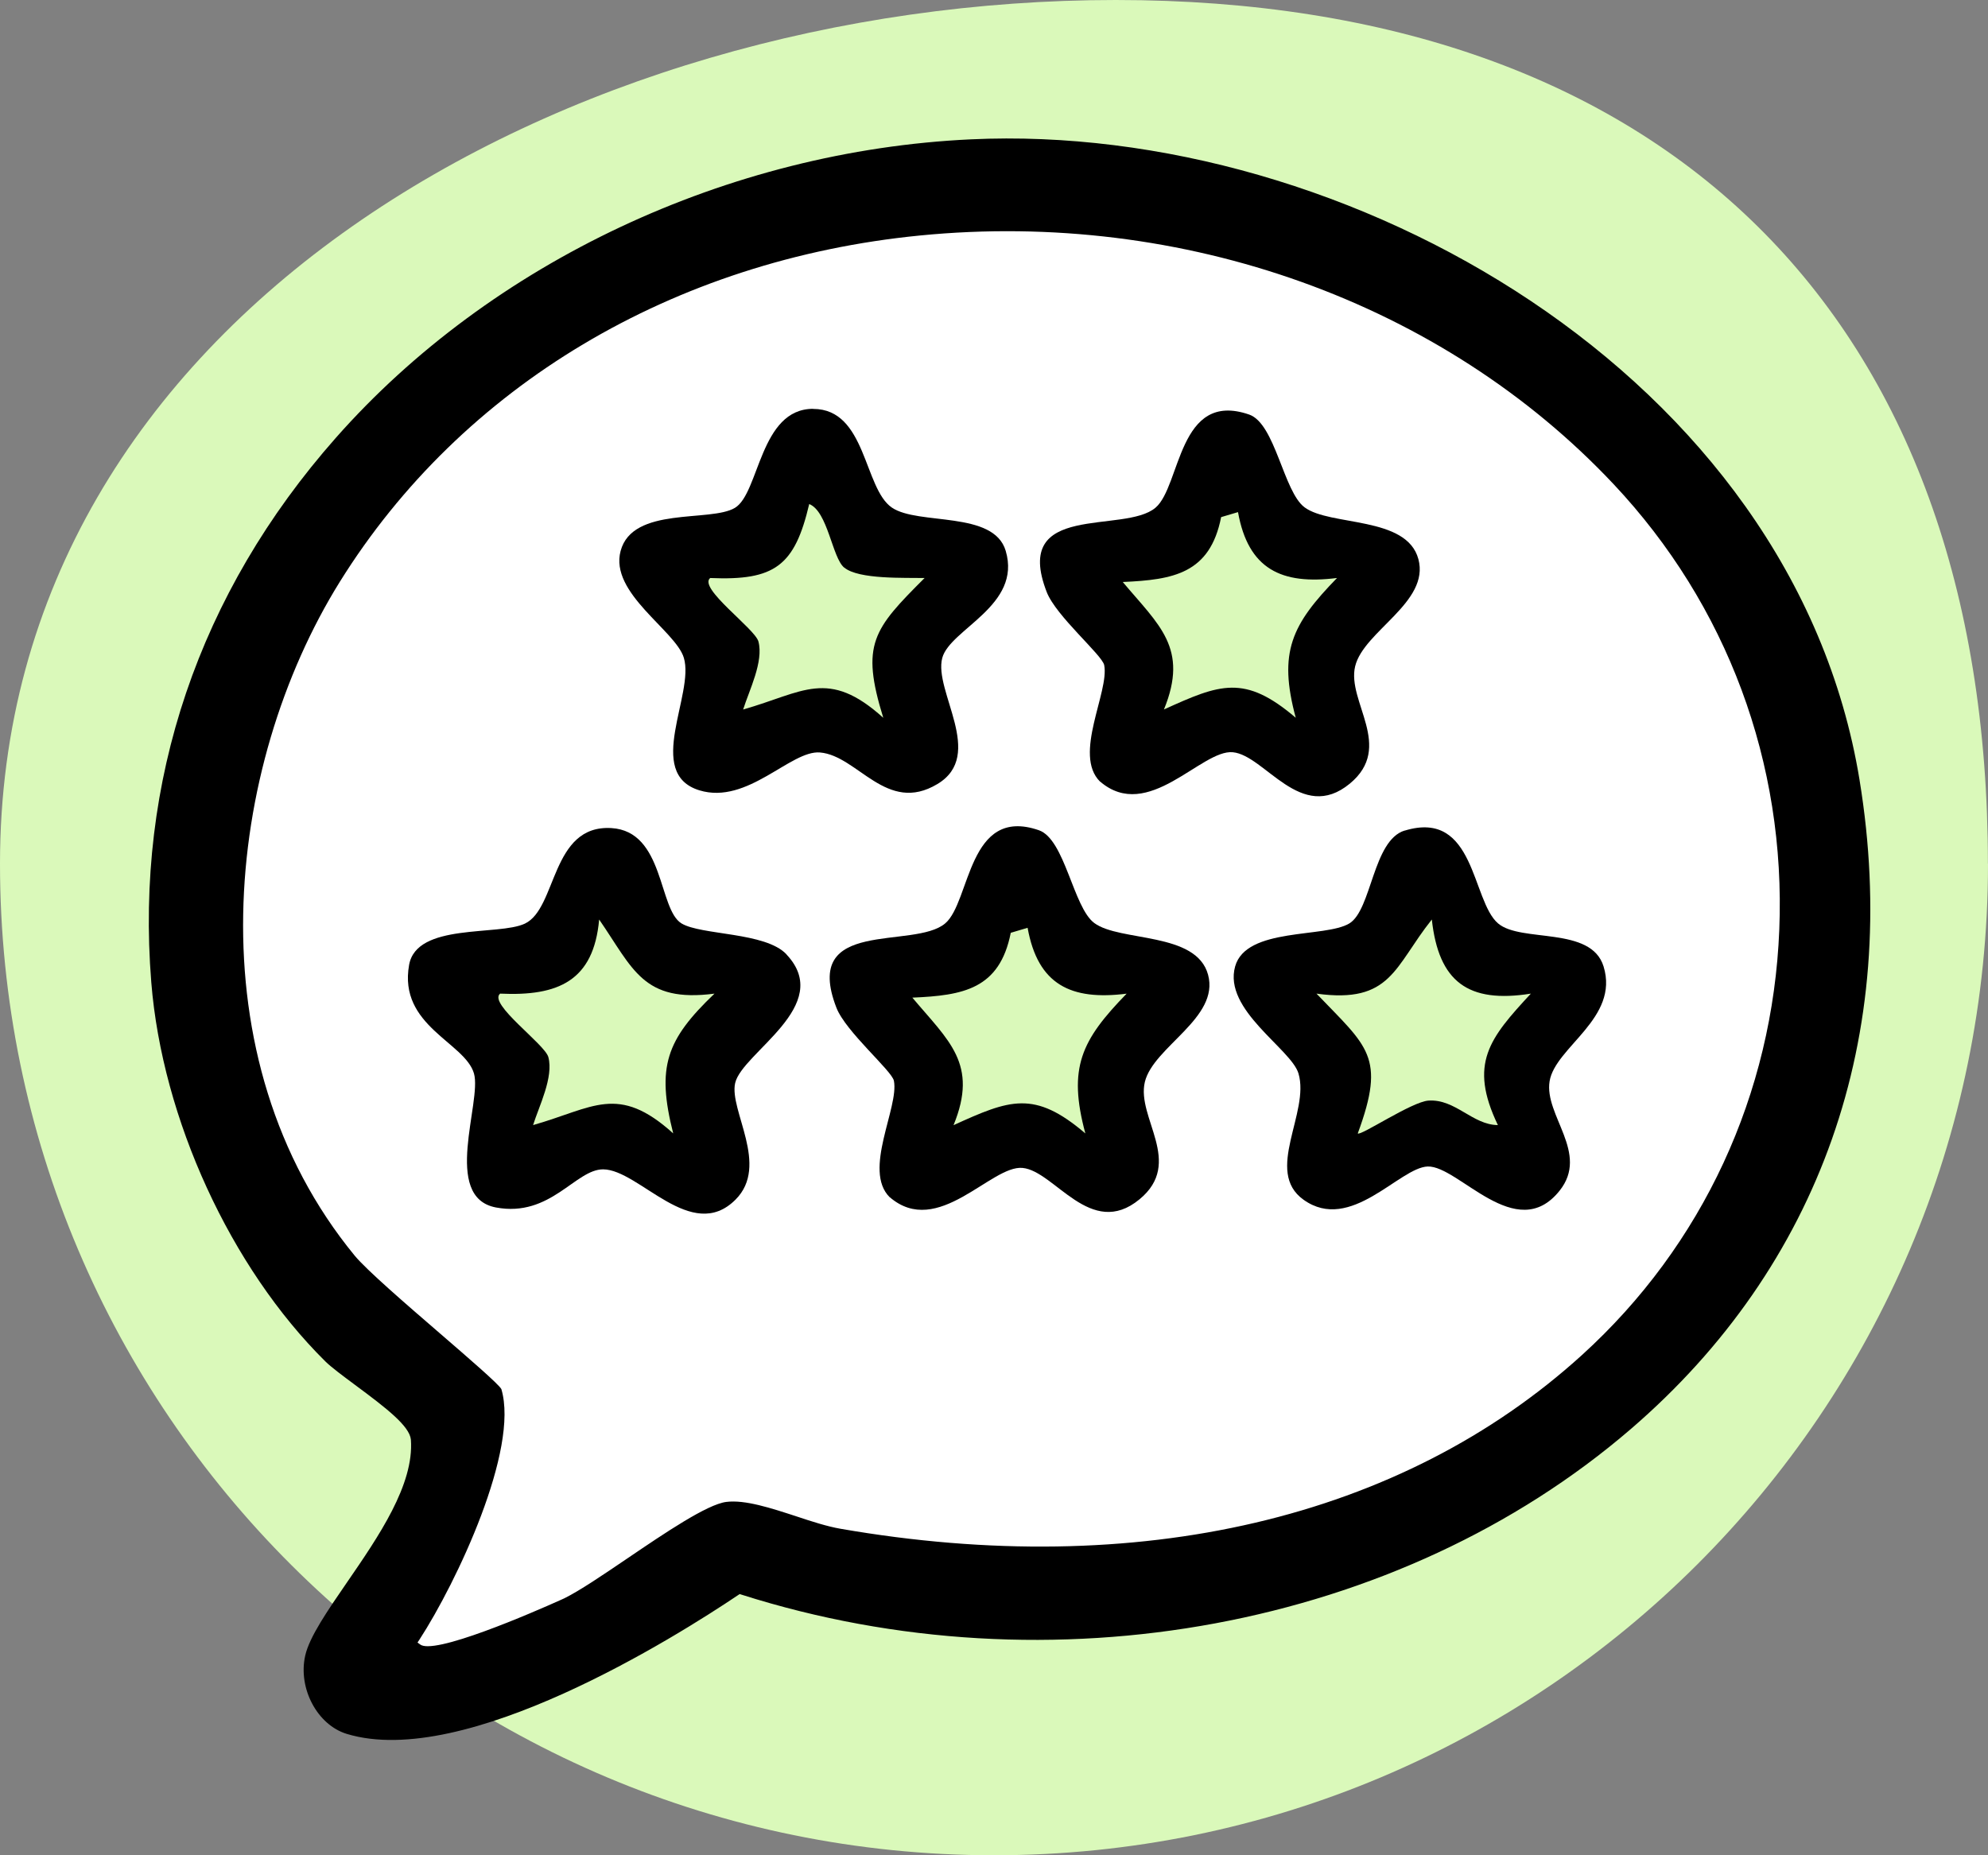
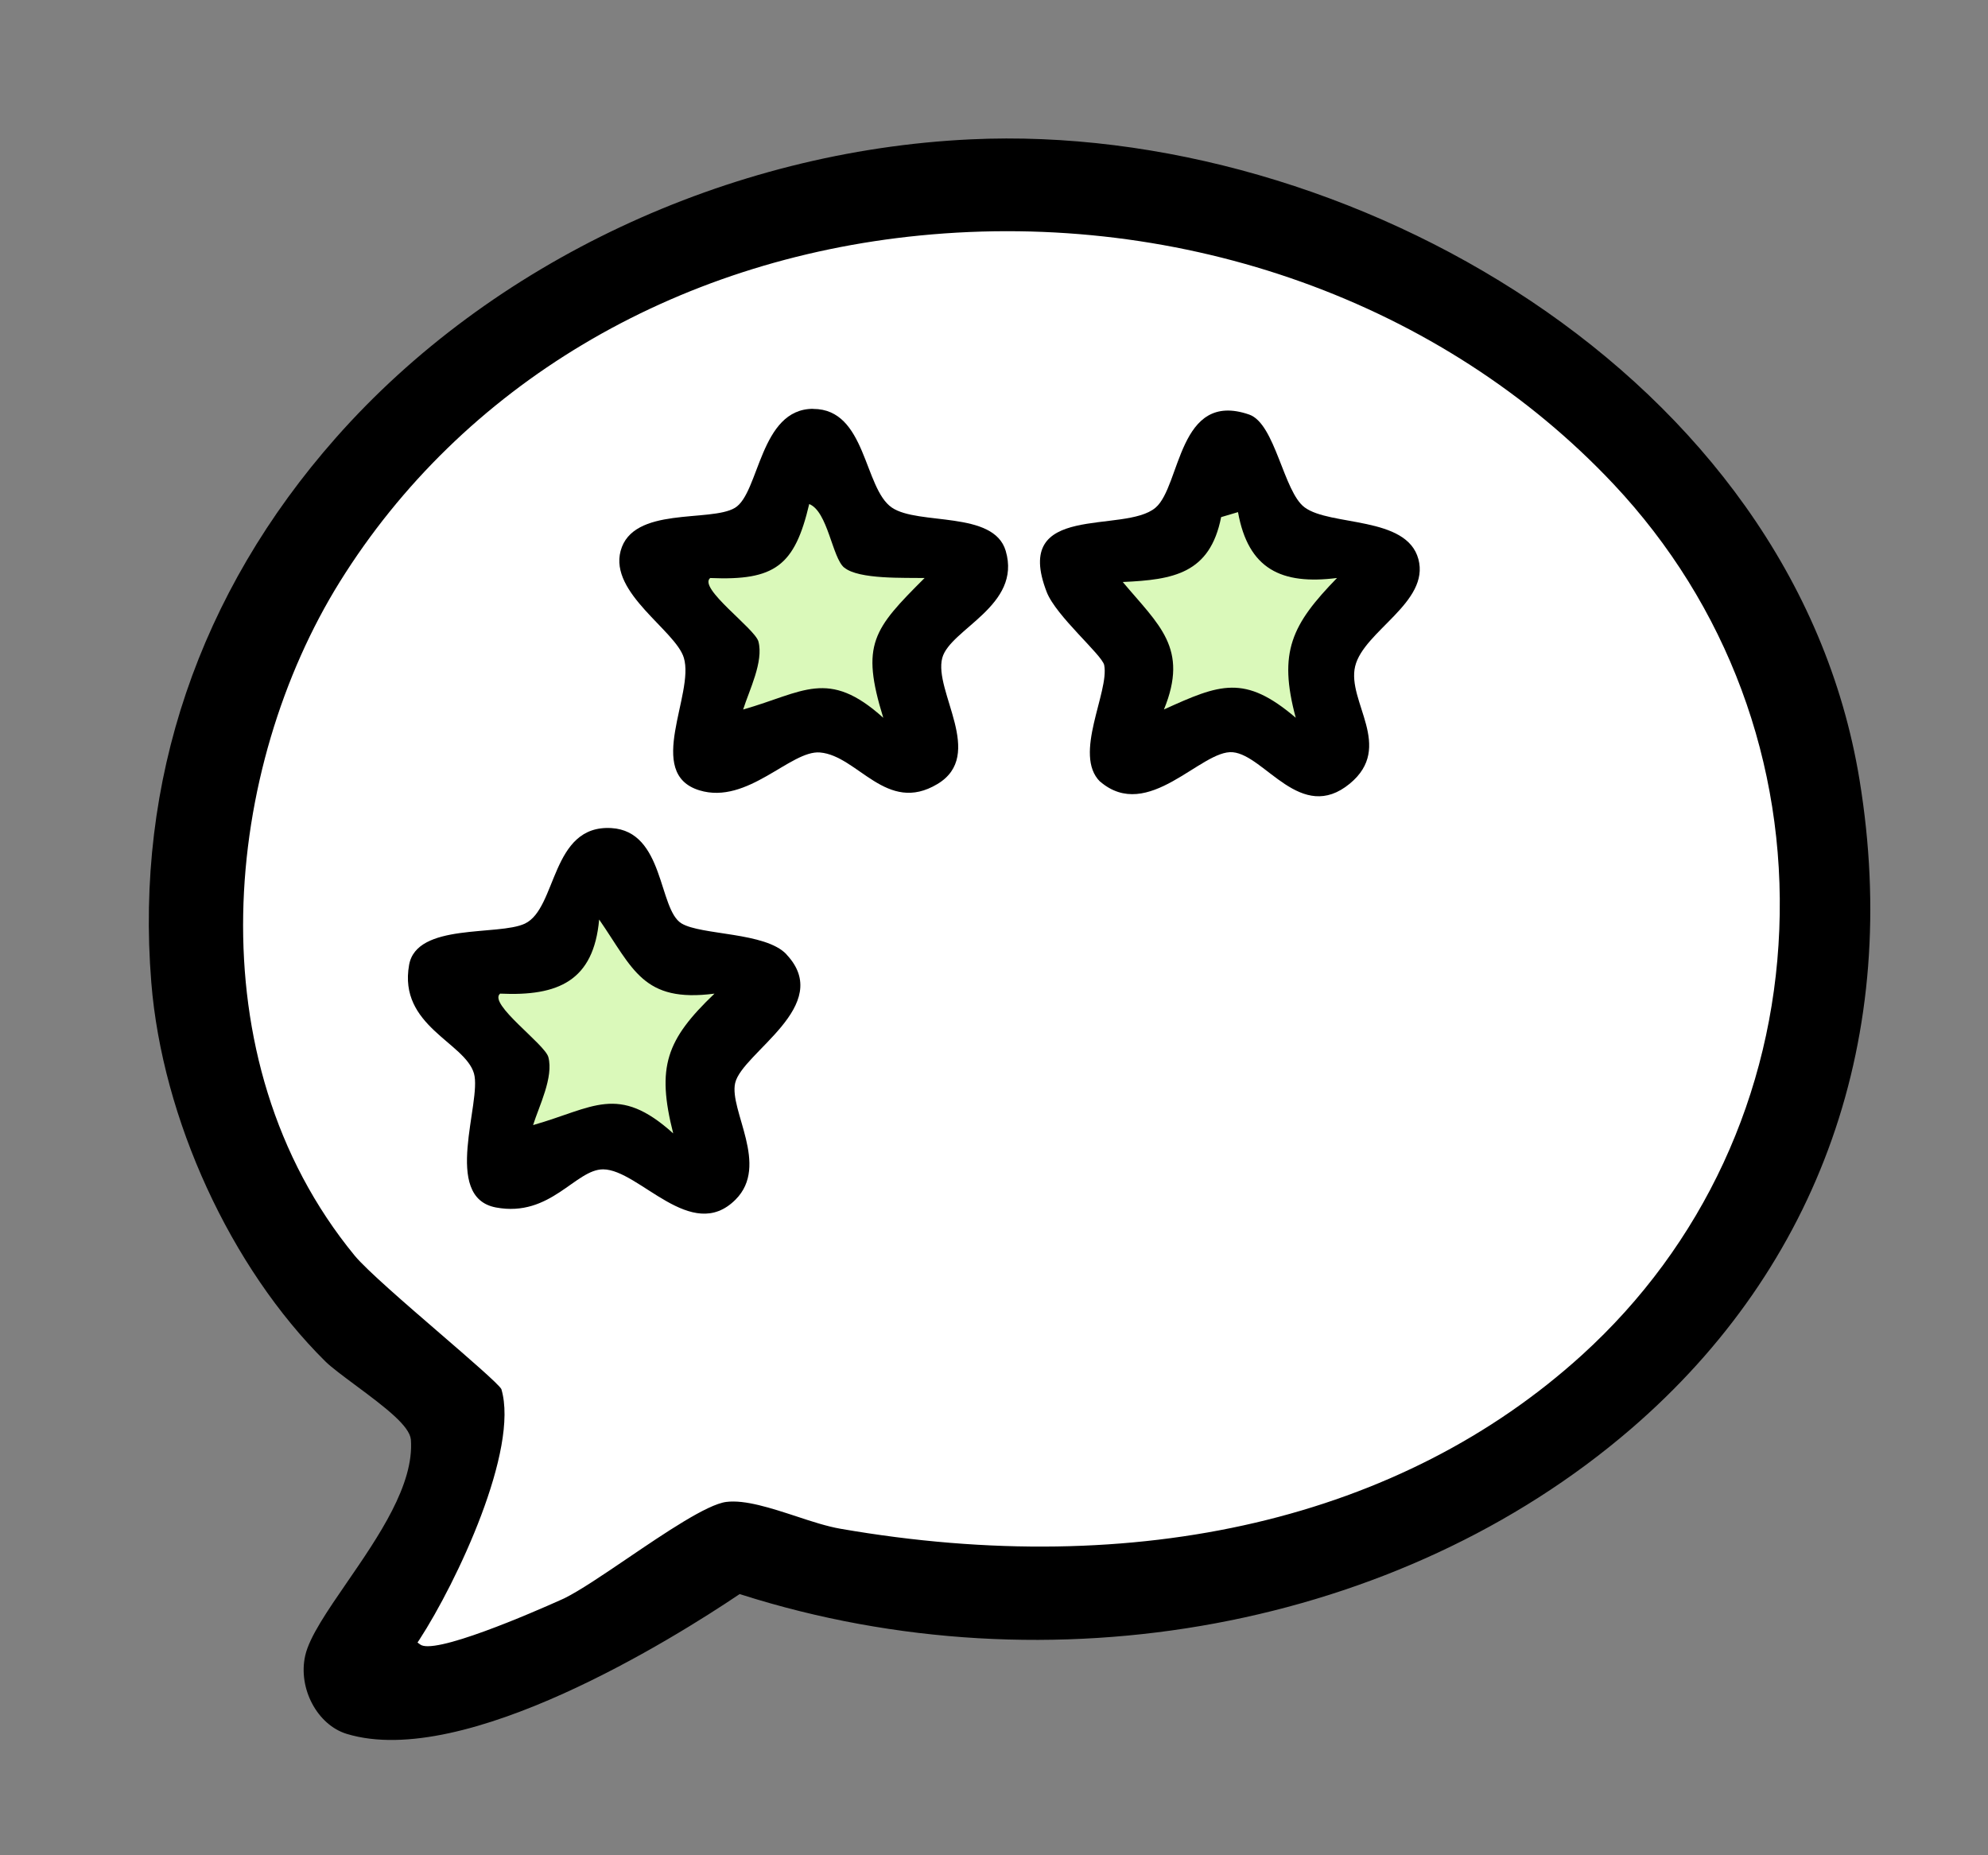
<svg xmlns="http://www.w3.org/2000/svg" fill="none" viewBox="0 0 60 56" height="56" width="60">
  <rect x="0" y="0" width="60" height="56" fill="#808080" stroke="none" />
-   <path fill="#DAF9BA" d="M60 26.07C60 42.6 46.569 56 30 56C13.431 56 0 42.6 0 26.07C0 9.539 17.107 0 33.676 0C50.245 0 59.997 9.539 59.997 26.07H60Z" />
  <path fill="white" d="M9.272 16.751C6.814 20.513 5.405 25.027 5.72 29.507C6.035 33.986 8.165 38.392 11.752 41.108C12.254 41.488 12.795 41.847 13.126 42.383C14.626 44.8 10.76 47.525 11.183 50.339C12.817 52.017 15.679 51.23 17.647 49.961C19.615 48.693 21.577 46.976 23.921 47.09C25.014 47.141 26.041 47.601 27.091 47.918C31.73 49.321 36.747 47.925 41.202 46.021C43.415 45.076 45.59 43.991 47.494 42.522C53.997 37.501 56.407 28.016 53.51 20.339C46.614 2.044 19.424 1.22 9.272 16.754V16.751Z" />
  <path fill="#DAF9BA" d="M24.56 13.805L26.134 16.044L29.205 16.809L27.316 19.166L28.143 22.408L24.48 21.466L21.38 22.585L21.704 19.699L19.755 17.221L23.24 16.222L24.56 13.805Z" />
  <path fill="#DAF9BA" d="M36.906 13.688L38.48 15.927L41.551 16.692L39.663 19.049L40.489 22.291L36.827 21.349L33.726 22.468L34.051 19.582L32.102 17.104L35.586 16.102L36.906 13.688Z" />
-   <path fill="#DAF9BA" d="M43.046 26.592L44.623 28.831L47.695 29.599L45.803 31.956L46.633 35.198L42.97 34.253L39.87 35.373L40.194 32.486L38.242 30.012L41.73 29.009L43.046 26.592Z" />
-   <path fill="#DAF9BA" d="M30.28 26.123L31.854 28.363L34.925 29.127L33.037 31.484L33.863 34.726L30.2 33.784L27.1 34.904L27.424 32.014L25.475 29.54L28.96 28.537L30.28 26.123Z" />
  <path fill="#DAF9BA" d="M18.311 26.424L19.889 28.663L22.96 29.431L21.068 31.788L21.895 35.03L18.235 34.085L15.135 35.205L15.456 32.318L13.507 29.843L16.992 28.841L18.311 26.424Z" />
  <path fill="black" d="M23.739 28.812C25.192 30.354 22.398 31.771 22.188 32.691C22 33.51 23.234 35.175 22.2 36.209C20.868 37.545 19.291 35.302 18.204 35.296C17.367 35.293 16.617 36.755 14.97 36.447C13.323 36.14 14.55 33.256 14.305 32.403C14.035 31.461 12.019 30.969 12.347 29.126C12.572 27.847 15.04 28.257 15.841 27.879C16.817 27.419 16.62 24.888 18.452 24.995C20.057 25.091 19.866 27.448 20.569 27.873C21.167 28.234 23.1 28.13 23.736 28.805L23.739 28.812ZM21.564 29.992C19.402 30.274 19.11 29.243 18.083 27.755C17.917 29.608 16.849 30.074 15.094 29.992C14.722 30.296 16.445 31.515 16.55 31.908C16.712 32.517 16.27 33.383 16.089 33.96C17.908 33.443 18.649 32.704 20.318 34.211C19.809 32.2 20.108 31.384 21.564 29.992Z" />
  <path fill="black" d="M24.544 12.343C26.149 12.343 26.067 14.744 26.919 15.322C27.717 15.864 29.991 15.404 30.353 16.626C30.846 18.285 28.674 18.986 28.439 19.858C28.169 20.861 29.752 22.789 28.293 23.665C26.757 24.588 25.892 22.811 24.75 22.713C23.863 22.637 22.563 24.302 21.107 23.855C19.447 23.344 20.97 20.949 20.639 19.855C20.391 19.03 18.388 17.904 18.731 16.629C19.094 15.274 21.434 15.772 22.178 15.331C22.922 14.89 22.925 12.34 24.541 12.34L24.544 12.343ZM25.479 17.133C25.116 16.835 24.986 15.439 24.423 15.214C23.984 17.082 23.386 17.53 21.434 17.447C21.062 17.752 22.785 18.973 22.89 19.363C23.052 19.972 22.61 20.838 22.429 21.416C24.248 20.899 24.989 20.16 26.658 21.666C25.971 19.443 26.356 18.995 27.905 17.447C27.313 17.434 25.921 17.495 25.482 17.133H25.479Z" />
-   <path fill="black" d="M26.852 36.138C26.032 35.322 27.138 33.428 26.979 32.623C26.919 32.318 25.523 31.141 25.243 30.415C24.184 27.68 27.58 28.677 28.528 27.871C29.297 27.217 29.205 24.318 31.355 25.06C32.143 25.333 32.391 27.392 33.027 27.861C33.8 28.435 36.108 28.115 36.461 29.422C36.814 30.729 34.811 31.592 34.553 32.658C34.293 33.743 35.742 35.088 34.391 36.201C32.916 37.416 31.832 35.345 30.862 35.253C29.914 35.161 28.305 37.388 26.852 36.135V36.138ZM31.018 28.004L30.506 28.156C30.169 29.86 29.065 30.047 27.536 30.113C28.627 31.414 29.539 32.109 28.779 33.962C30.471 33.194 31.212 32.892 32.757 34.212C32.223 32.226 32.636 31.398 34.003 29.993C32.321 30.206 31.323 29.723 31.014 28.004H31.018Z" />
  <path fill="black" d="M33.199 23.591C32.379 22.776 33.485 20.882 33.326 20.076C33.266 19.771 31.87 18.595 31.59 17.868C30.531 15.133 33.927 16.13 34.875 15.324C35.644 14.67 35.552 11.771 37.701 12.513C38.49 12.786 38.738 14.845 39.374 15.314C40.147 15.889 42.455 15.568 42.808 16.875C43.161 18.182 41.158 19.045 40.9 20.111C40.642 21.177 42.089 22.541 40.738 23.654C39.263 24.869 38.178 22.798 37.209 22.706C36.261 22.614 34.652 24.841 33.199 23.588V23.591ZM37.367 15.457L36.855 15.609C36.519 17.313 35.415 17.5 33.886 17.567C34.976 18.867 35.889 19.562 35.129 21.415C36.821 20.647 37.561 20.346 39.107 21.665C38.572 19.679 38.986 18.851 40.353 17.446C38.671 17.659 37.673 17.177 37.364 15.457H37.367Z" />
-   <path fill="black" d="M42.394 25.072C44.531 24.418 44.41 27.191 45.214 27.873C45.908 28.463 48.019 27.946 48.397 29.17C48.881 30.737 46.941 31.6 46.769 32.634C46.598 33.668 47.981 34.804 47.068 35.943C45.758 37.583 44.022 35.182 43.09 35.21C42.235 35.239 40.763 37.231 39.342 36.213C38.146 35.359 39.542 33.58 39.189 32.4C38.966 31.657 36.909 30.483 37.278 29.17C37.612 27.98 39.993 28.317 40.725 27.873C41.402 27.46 41.431 25.363 42.397 25.068L42.394 25.072ZM46.203 29.992C44.308 30.293 43.421 29.637 43.214 27.755C42.079 29.177 41.993 30.303 39.733 29.992C41.272 31.6 41.838 31.882 40.979 34.211C41.052 34.303 42.61 33.253 43.113 33.221C43.927 33.167 44.439 33.954 45.208 33.96C44.318 32.105 44.954 31.34 46.203 29.992Z" />
  <path fill="black" d="M56.124 23.547C54.124 11.318 40.633 3.673 29.301 4.206C21.978 4.548 14.811 7.917 10.134 13.218C6.003 17.897 4.076 23.582 4.566 29.651C4.897 33.771 6.96 38.263 9.819 41.093C10.003 41.274 10.347 41.528 10.712 41.8C11.673 42.511 12.359 43.044 12.401 43.453C12.502 44.814 11.425 46.378 10.474 47.761C9.892 48.608 9.339 49.407 9.212 49.972C8.989 50.959 9.574 52.063 10.464 52.336C14.029 53.42 20.407 49.404 22.28 48.145L22.325 48.116L22.375 48.132C31.704 51.102 42.242 49.141 49.218 43.136C54.935 38.216 57.386 31.259 56.124 23.55V23.547ZM53.701 28.058C53.504 33.029 51.39 37.591 47.743 40.903C42.302 45.845 34.353 47.707 25.358 46.143C24.96 46.073 24.509 45.928 24.032 45.769C23.272 45.521 22.49 45.264 21.924 45.334C21.345 45.404 20.064 46.273 18.932 47.041C18.197 47.539 17.501 48.012 17.034 48.243C16.998 48.259 13.876 49.69 12.909 49.69C12.808 49.69 12.731 49.674 12.684 49.639L12.601 49.579L12.658 49.493C13.787 47.755 15.673 43.751 15.132 41.93C15.065 41.791 14.111 40.966 13.269 40.24C12.235 39.348 11.069 38.339 10.706 37.902C5.809 31.938 6.776 23.154 10.258 17.558C13.937 11.651 20.318 7.841 27.768 7.108C35.72 6.325 43.542 9.129 48.7 14.614C52.124 18.256 53.902 23.033 53.701 28.061V28.058Z" />
</svg>